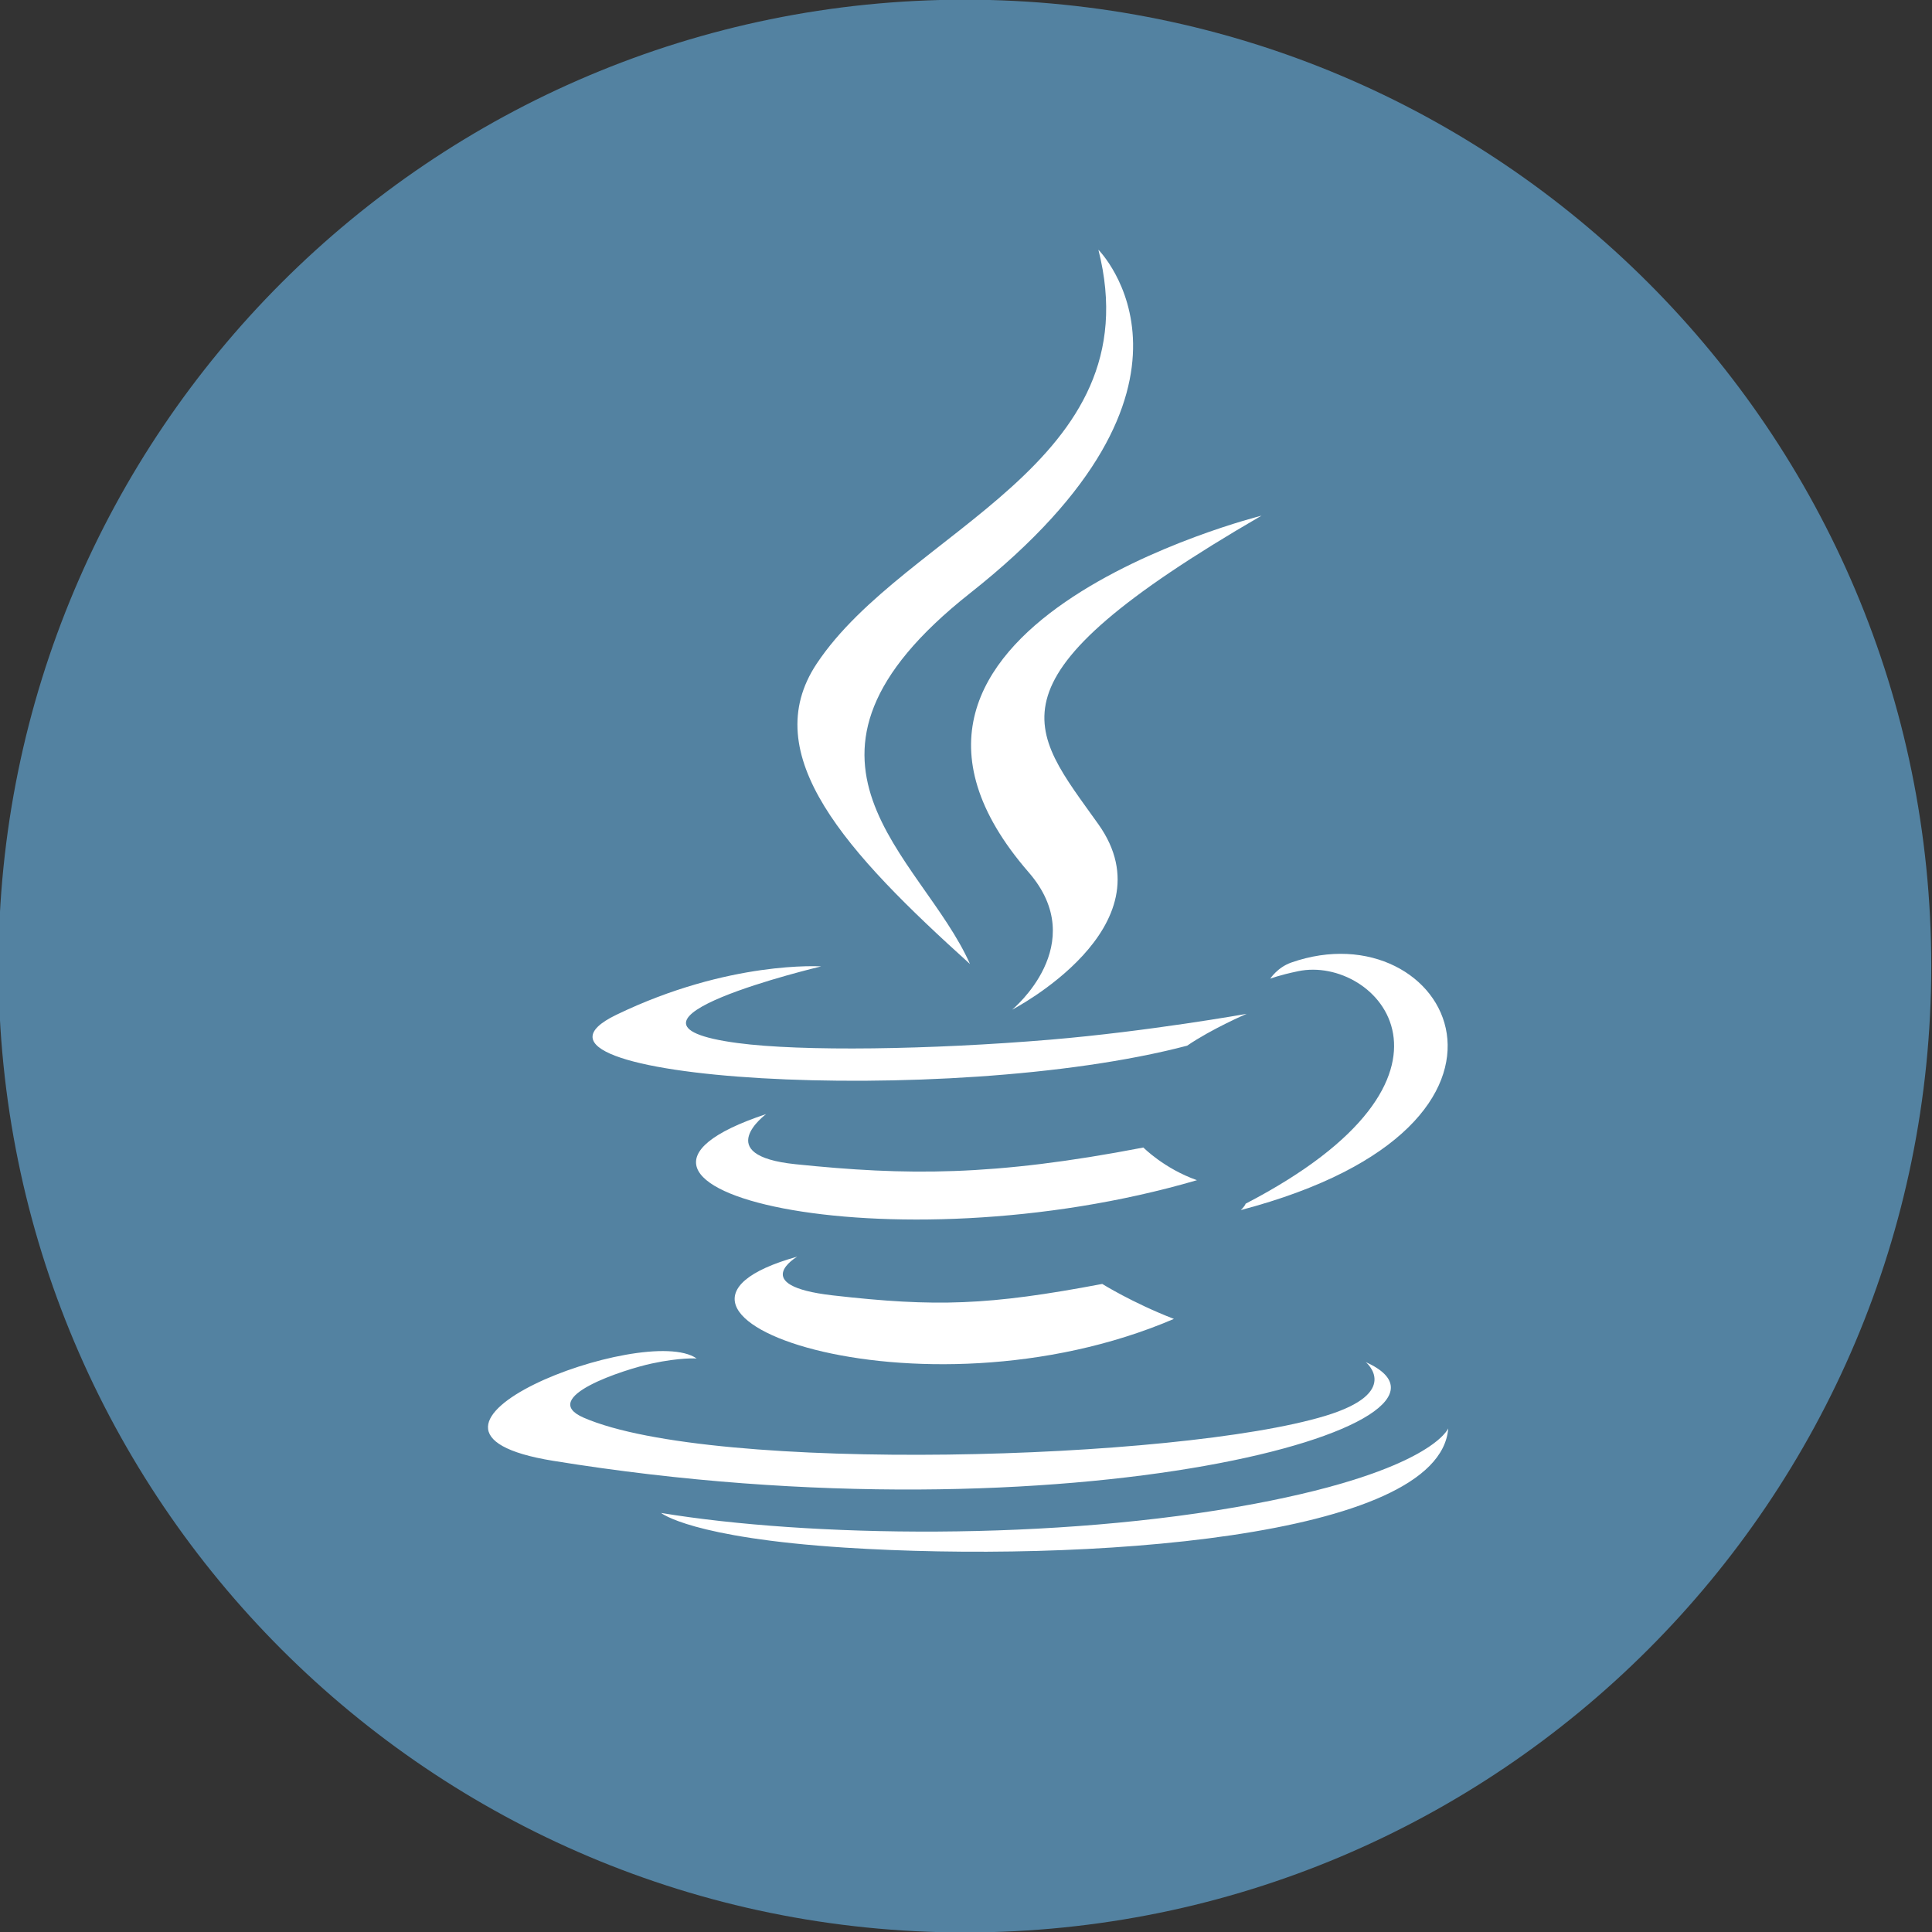
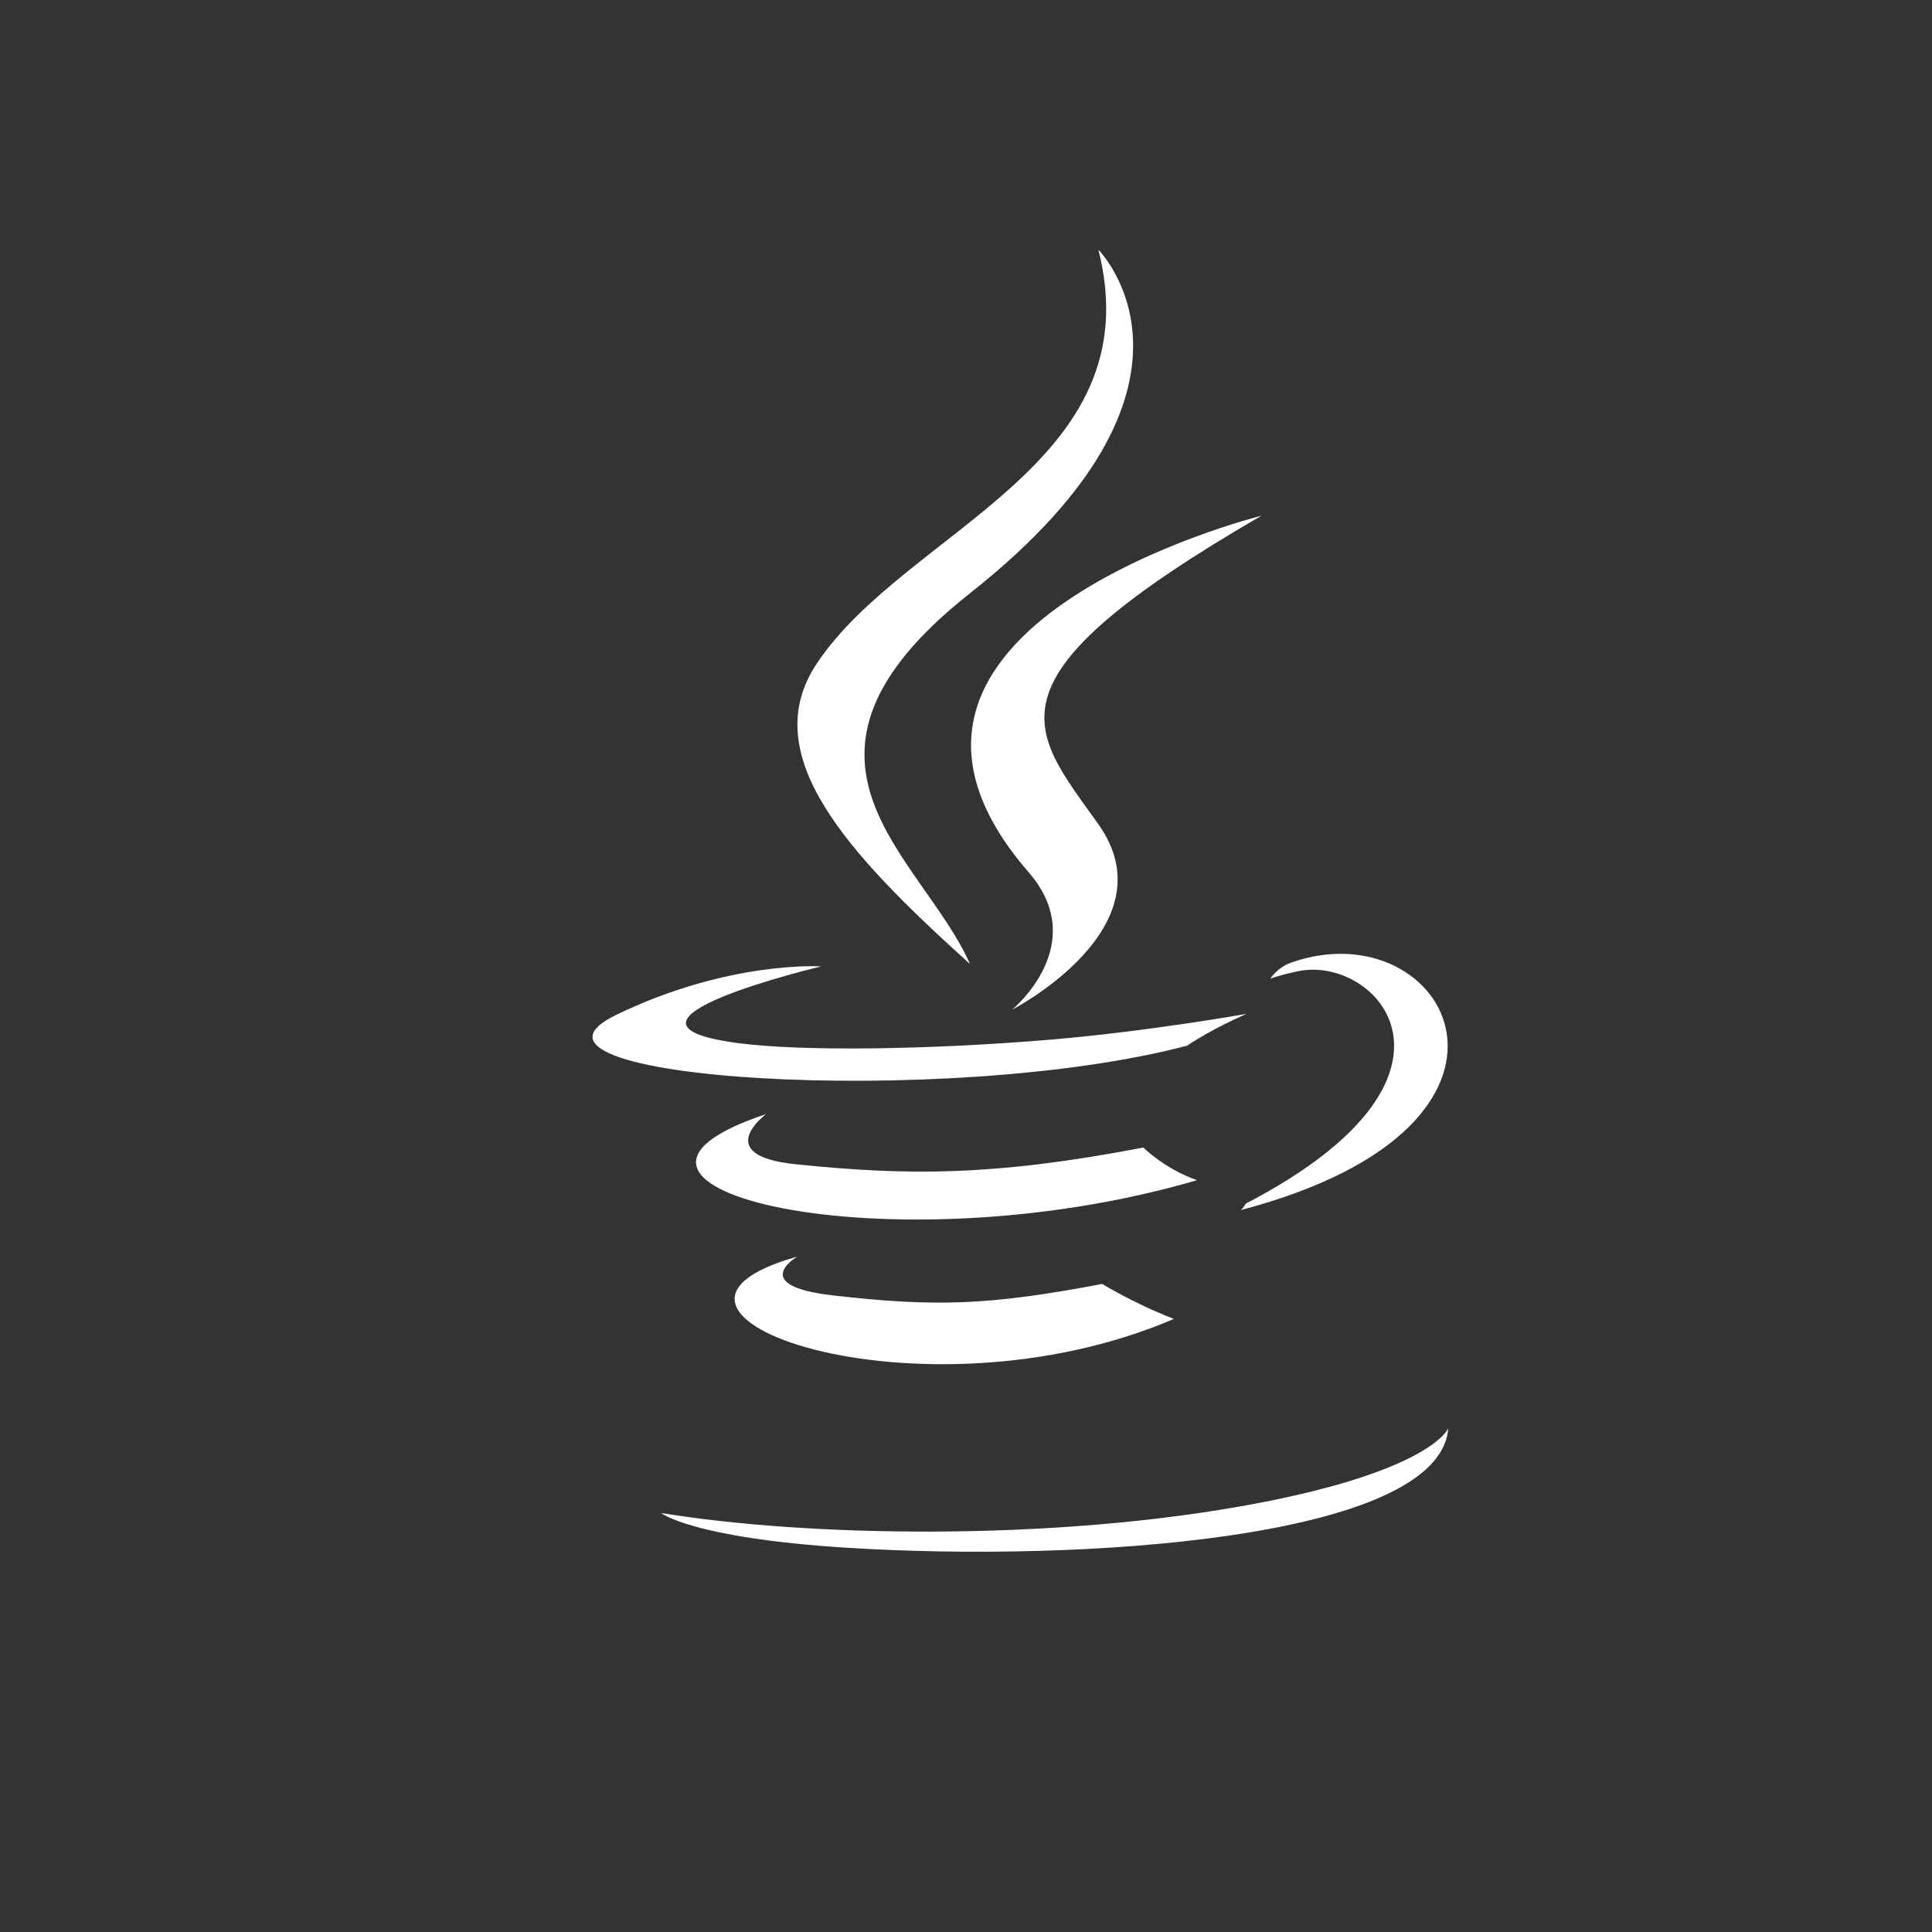
<svg xmlns="http://www.w3.org/2000/svg" xmlns:ns1="http://sodipodi.sourceforge.net/DTD/sodipodi-0.dtd" xmlns:ns2="http://www.inkscape.org/namespaces/inkscape" enable-background="new 0 0 515.91 728.5" height="256" id="Layer_1" version="1.1" viewBox="0 0 256 256" width="256" xml:space="preserve" ns1:docname="JAVA.svg" ns2:version="0.92.4 (5da689c313, 2019-01-14)">
  <rect x="0" y="0" width="256" height="256" fill="#333333" stroke="none" />
  <ns1:namedview pagecolor="#ffffff" bordercolor="#666666" borderopacity="1" objecttolerance="10" gridtolerance="10" guidetolerance="10" ns2:pageopacity="0" ns2:pageshadow="2" ns2:window-width="3840" ns2:window-height="1521" id="namedview15" showgrid="false" ns2:zoom="0.4609375" ns2:cx="255.99999" ns2:cy="256.00002" ns2:window-x="-9" ns2:window-y="-9" ns2:window-maximized="1" ns2:current-layer="Layer_1" />
  <defs id="defs7" />
  <g id="g7164" transform="matrix(0.5,0,0,0.5,-146.078,-636.795)">
-     <path d="m -733.623,72.268 c 0,203.805 -165.216,369.021 -369.021,369.021 -203.805,0 -369.021,-165.216 -369.021,-369.021 0,-203.805 165.216,-369.021 369.021,-369.021 203.805,0 369.021,165.216 369.021,369.021 z" id="path5114" style="fill:#5382a1;fill-opacity:1;fill-rule:nonzero;stroke:none" transform="matrix(0.694,0,0,0.694,1313.091,1479.455)" ns2:connector-curvature="0" />
+     <path d="m -733.623,72.268 z" id="path5114" style="fill:#5382a1;fill-opacity:1;fill-rule:nonzero;stroke:none" transform="matrix(0.694,0,0,0.694,1313.091,1479.455)" ns2:connector-curvature="0" />
    <g id="g10302" style="fill:#ffffff;fill-opacity:1" transform="matrix(0.93,0,0,0.93,-3996.661,-1611.459)">
      <path d="m 4838.811,3460.294 c 0,0 -14.178,8.245 10.09,11.035 29.4,3.354 44.426,2.873 76.825,-3.259 0,0 8.518,5.341 20.414,9.967 -72.63,31.128 -164.376,-1.803 -107.329,-17.743" id="path3265" style="fill:#ffffff;fill-opacity:1" ns2:connector-curvature="0" />
      <path d="m 4829.936,3419.673 c 0,0 -15.902,11.771 8.384,14.283 31.406,3.24 56.208,3.505 99.125,-4.759 0,0 5.936,6.018 15.27,9.309 -87.814,25.678 -185.623,2.025 -122.779,-18.833" id="path3267" style="fill:#ffffff;fill-opacity:1" ns2:connector-curvature="0" />
      <path d="m 4904.755,3350.769 c 17.896,20.604 -4.702,39.145 -4.702,39.145 0,0 45.441,-23.458 24.572,-52.833 -19.491,-27.394 -34.438,-41.005 46.479,-87.934 0,0 -127.013,31.722 -66.349,101.622" id="path3269" style="fill:#ffffff;fill-opacity:1" ns2:connector-curvature="0" />
-       <path d="m 5000.814,3490.338 c 0,0 10.492,8.645 -11.555,15.333 -41.923,12.7 -174.488,16.535 -211.314,0.506 -13.238,-5.759 11.587,-13.751 19.396,-15.428 8.144,-1.766 12.798,-1.437 12.798,-1.437 -14.722,-10.371 -95.157,20.364 -40.857,29.166 148.084,24.015 269.943,-10.814 231.532,-28.14" id="path3271" style="fill:#ffffff;fill-opacity:1" ns2:connector-curvature="0" />
      <path d="m 4845.629,3377.586 c 0,0 -67.431,16.016 -23.879,21.832 18.389,2.462 55.047,1.905 89.193,-0.956 27.906,-2.354 55.927,-7.359 55.927,-7.359 0,0 -9.84,4.214 -16.959,9.075 -68.475,18.009 -200.756,9.631 -162.674,-8.79 32.206,-15.568 58.392,-13.802 58.392,-13.802" id="path3273" style="fill:#ffffff;fill-opacity:1" ns2:connector-curvature="0" />
      <path d="m 4966.592,3445.2 c 69.608,-36.171 37.424,-70.931 14.96,-66.248 -5.506,1.146 -7.961,2.139 -7.961,2.139 0,0 2.044,-3.202 5.948,-4.588 44.441,-15.624 78.619,46.081 -14.346,70.52 0,0 1.077,-0.962 1.399,-1.823" id="path3275" style="fill:#ffffff;fill-opacity:1" ns2:connector-curvature="0" />
      <path d="m 4924.625,3173.369 c 0,0 38.55,38.563 -36.563,97.862 -60.233,47.568 -13.735,74.69 -0.025,105.678 -35.159,-31.722 -60.961,-59.647 -43.651,-85.637 25.407,-38.151 95.793,-56.648 80.239,-117.903" id="path3277" style="fill:#ffffff;fill-opacity:1" ns2:connector-curvature="0" />
      <path d="m 4852.469,3543.215 c 66.815,4.277 169.417,-2.373 171.847,-33.988 0,0 -4.671,11.985 -55.219,21.503 -57.028,10.732 -127.364,9.479 -169.081,2.601 0,-10e-4 8.54,7.068 52.453,9.884" id="path3279" style="fill:#ffffff;fill-opacity:1" ns2:connector-curvature="0" />
    </g>
  </g>
</svg>